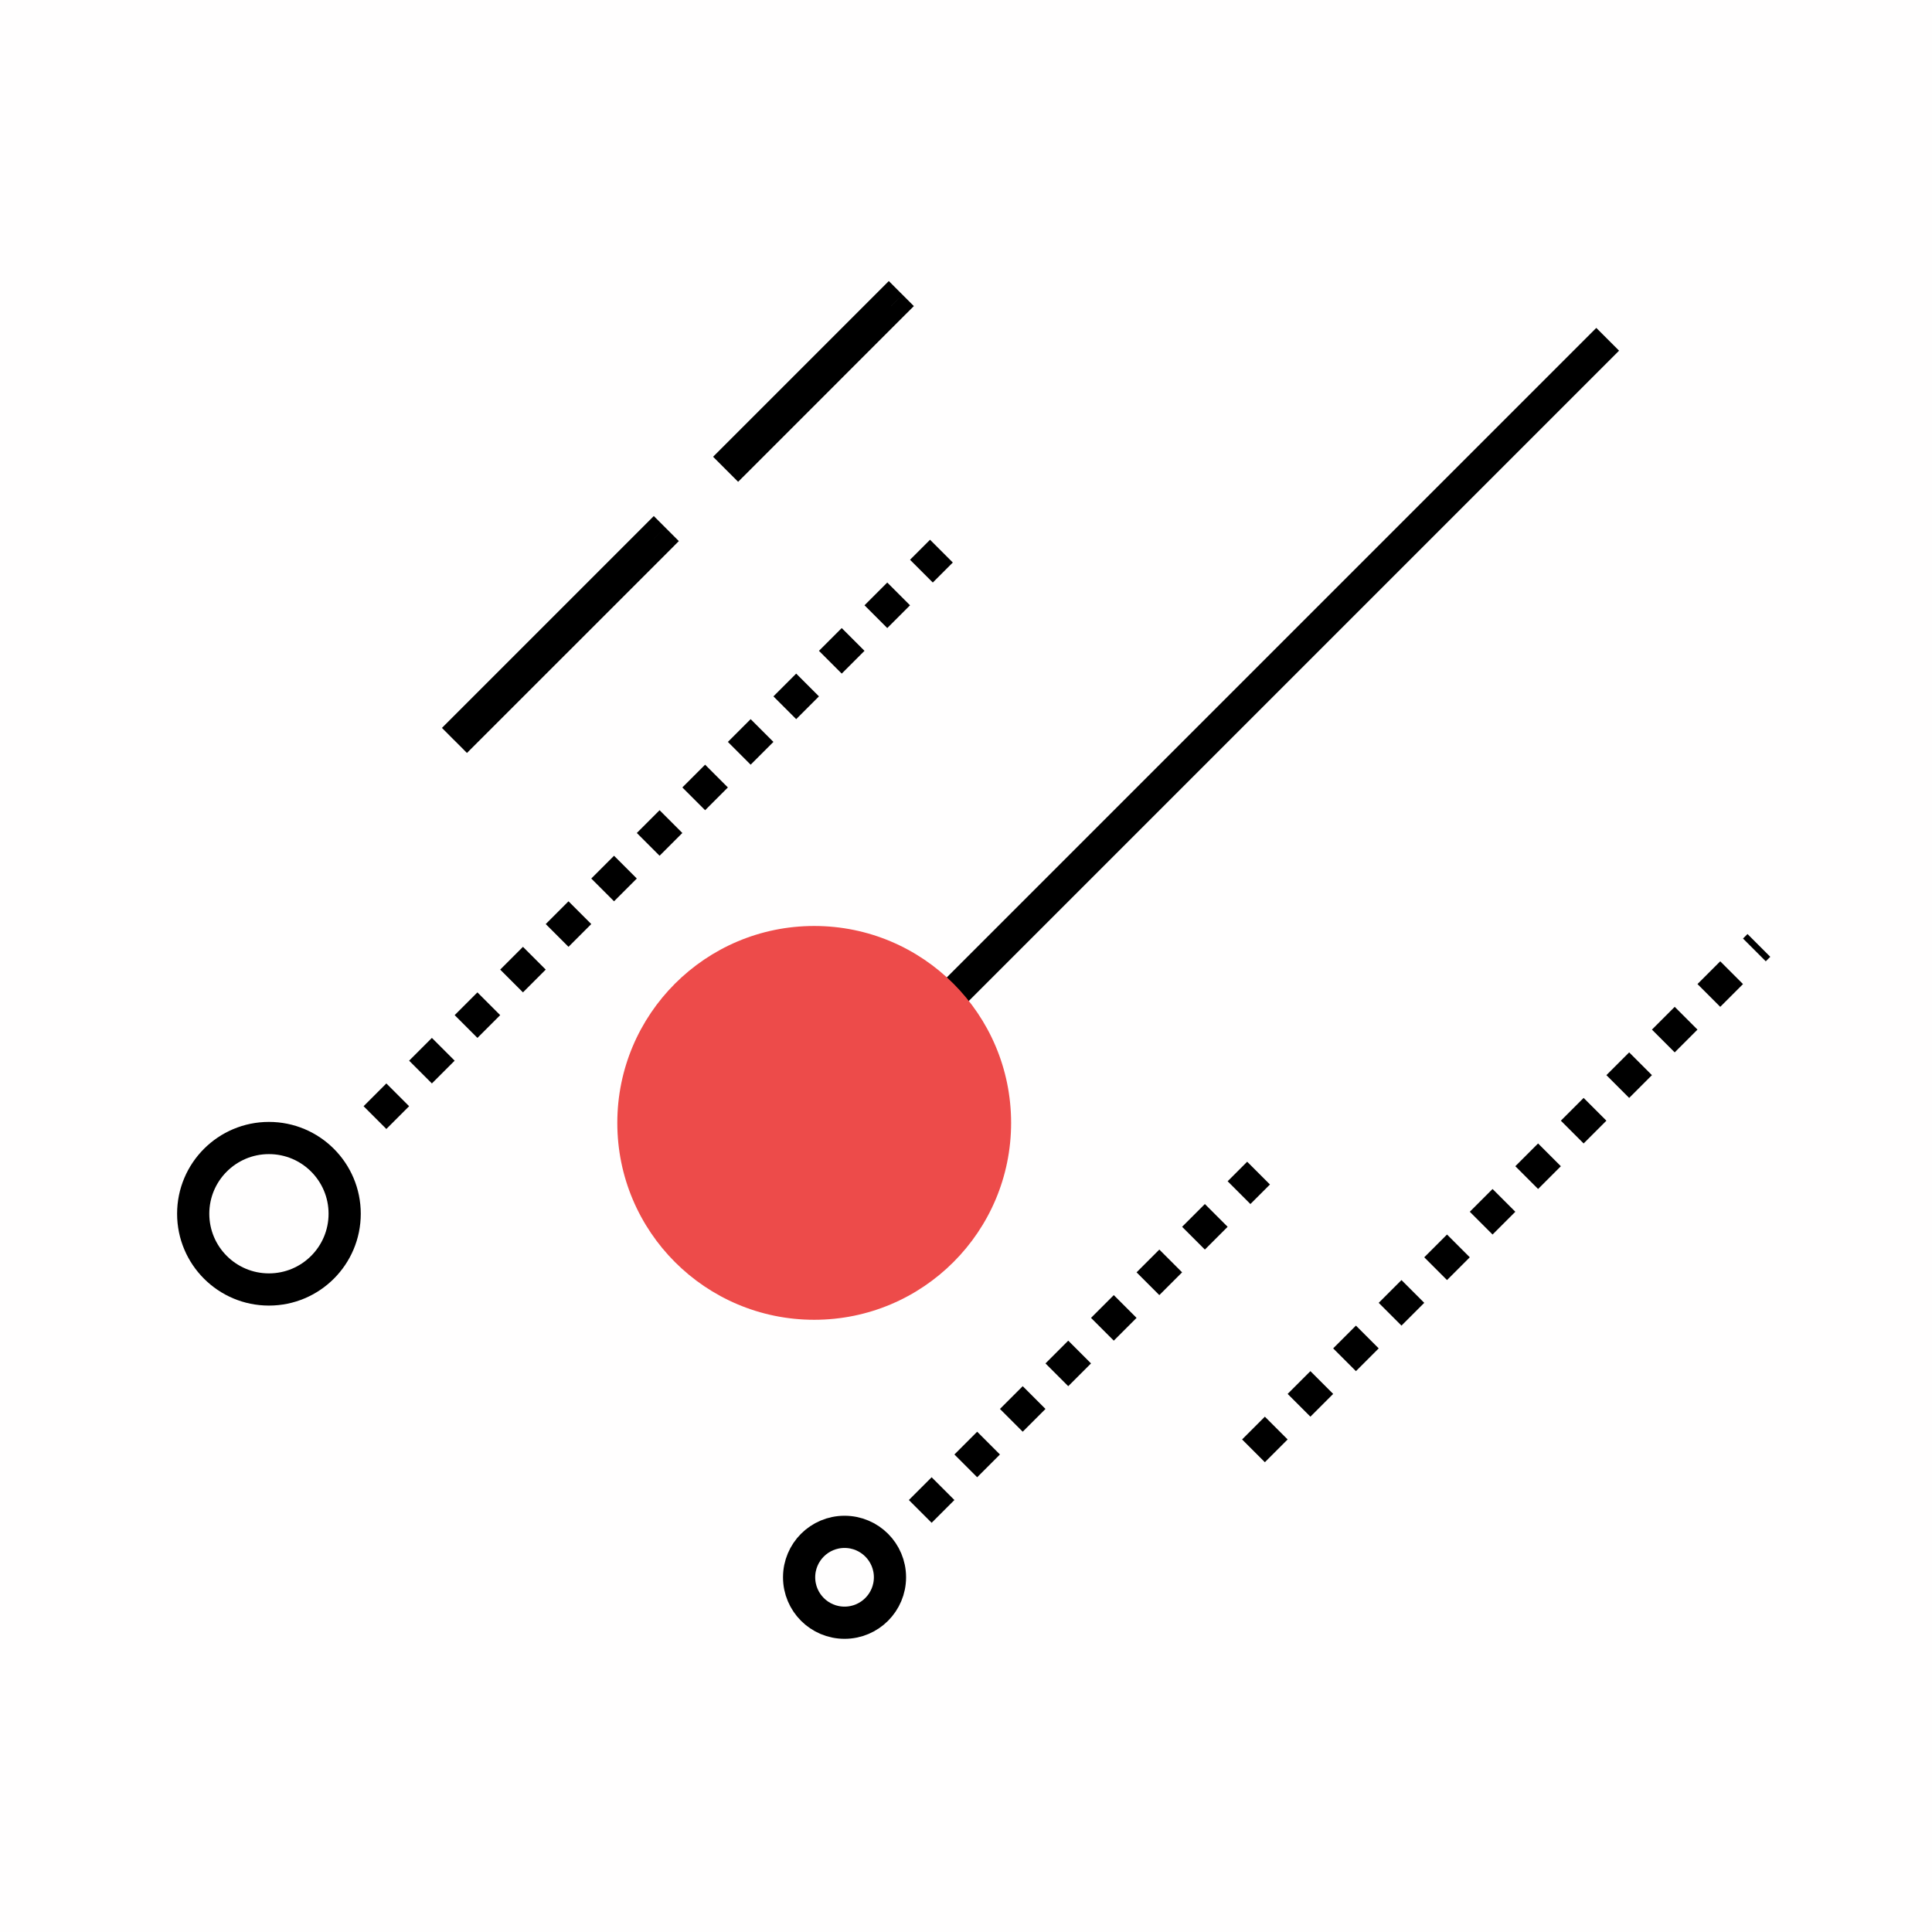
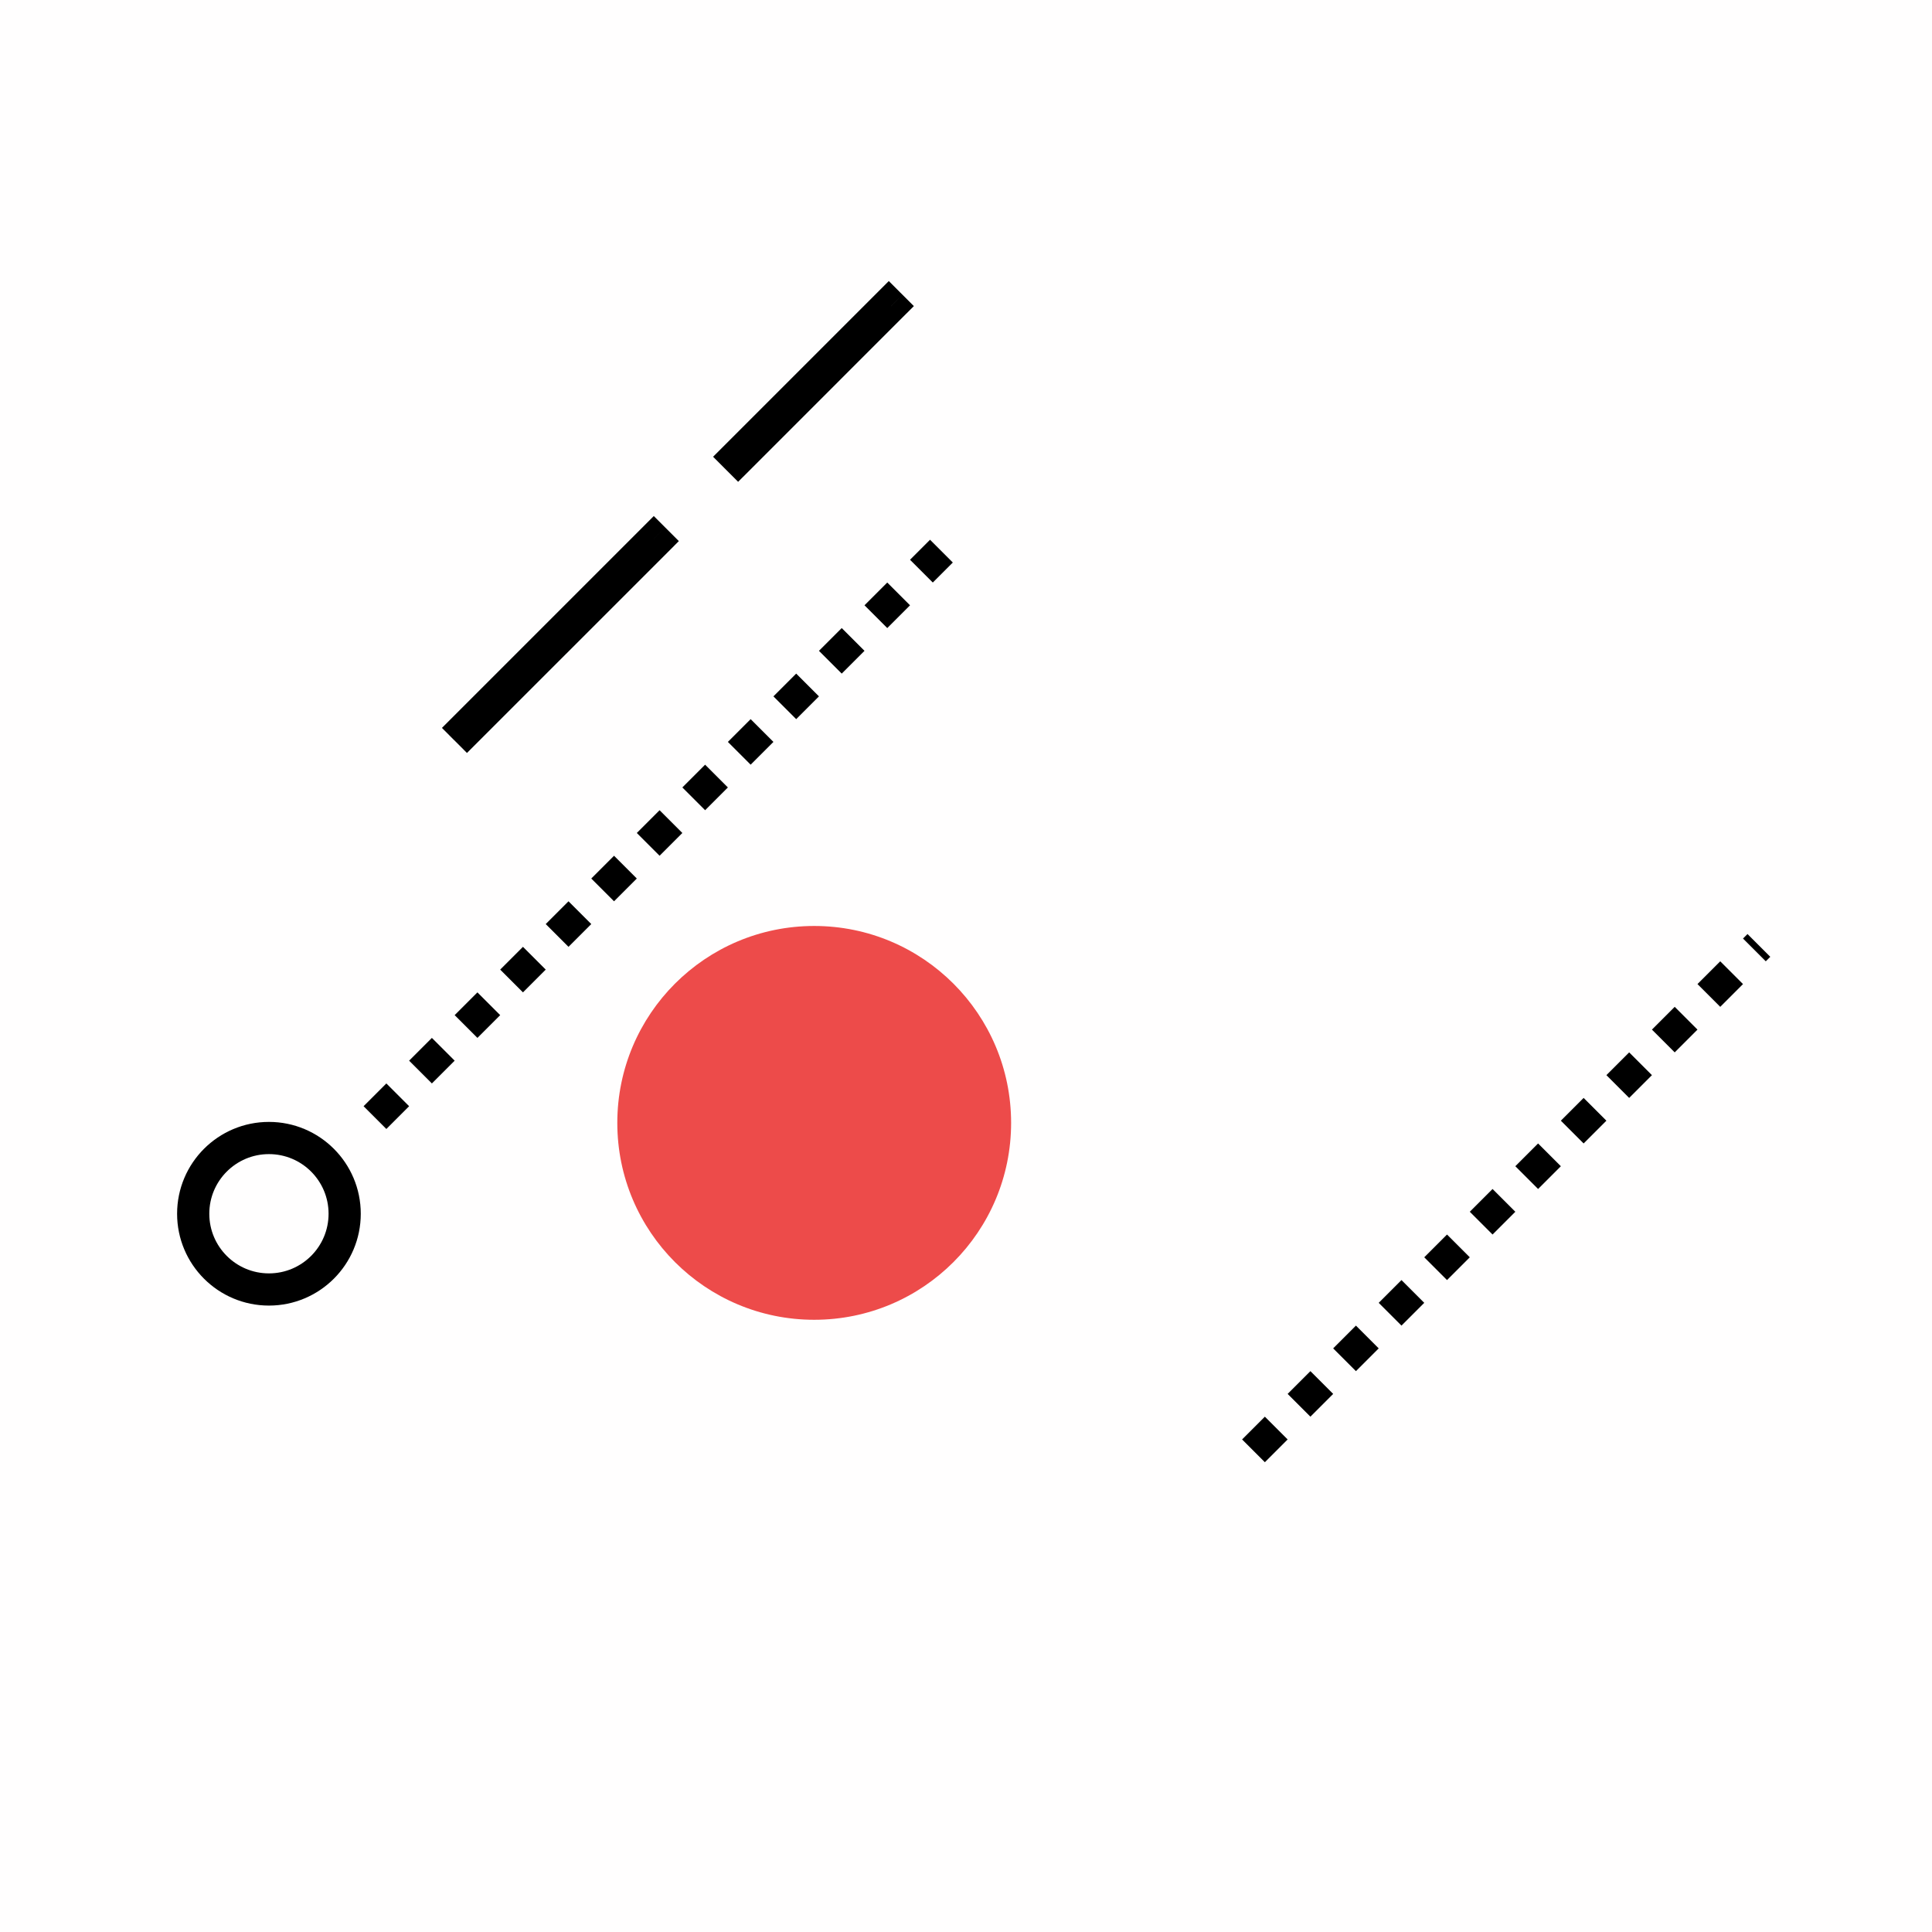
<svg xmlns="http://www.w3.org/2000/svg" width="60" height="60" viewBox="0 0 60 60" fill="none">
-   <path opacity="0.01" fill-rule="evenodd" clip-rule="evenodd" d="M0 0H60V60H0V0Z" fill="#FF6666" />
-   <path d="M28.579 31.886L49.928 10.537" stroke="black" />
+   <path opacity="0.01" fill-rule="evenodd" clip-rule="evenodd" d="M0 0H60V60H0Z" fill="#FF6666" />
  <path d="M14.502 22.677L14.149 23.03L14.502 23.384L14.856 23.03L14.502 22.677ZM20.375 16.804L20.729 17.158L21.082 16.804L20.729 16.451L20.375 16.804ZM14.432 22.606L14.078 22.253L13.725 22.606L14.078 22.96L14.432 22.606ZM20.304 16.733L20.658 16.38L20.304 16.026L19.951 16.38L20.304 16.733ZM22.923 14.256L22.57 14.61L22.923 14.963L23.277 14.61L22.923 14.256ZM27.674 9.506L28.027 9.859L28.381 9.506L28.027 9.152L27.674 9.506ZM22.853 14.185L22.499 13.832L22.146 14.185L22.499 14.539L22.853 14.185ZM27.603 9.435L27.956 9.082L27.603 8.728L27.249 9.082L27.603 9.435ZM14.856 23.03L20.729 17.158L20.022 16.451L14.149 22.323L14.856 23.03ZM14.078 22.96L14.149 23.03L14.856 22.323L14.785 22.253L14.078 22.96ZM19.951 16.38L14.078 22.253L14.785 22.96L20.658 17.087L19.951 16.38ZM20.729 16.451L20.658 16.38L19.951 17.087L20.022 17.158L20.729 16.451ZM23.277 14.61L28.027 9.859L27.32 9.152L22.57 13.902L23.277 14.61ZM22.499 14.539L22.57 14.61L23.277 13.902L23.206 13.832L22.499 14.539ZM27.249 9.082L22.499 13.832L23.206 14.539L27.956 9.789L27.249 9.082ZM28.027 9.152L27.956 9.082L27.249 9.789L27.32 9.859L28.027 9.152Z" fill="black" />
  <path d="M11.645 34.708L29.237 17.116" stroke="black" stroke-dasharray="1" />
-   <path d="M28.579 46.938L39.086 36.432" stroke="black" stroke-dasharray="1" />
  <path d="M38.928 45.057L54.624 29.361" stroke="black" stroke-dasharray="1" />
  <circle cx="25.286" cy="34.872" r="6.115" fill="#ED4B4A" />
  <circle cx="8.352" cy="37.694" r="2.352" stroke="black" />
-   <circle cx="26.228" cy="48.984" r="1.411" stroke="black" />
</svg>